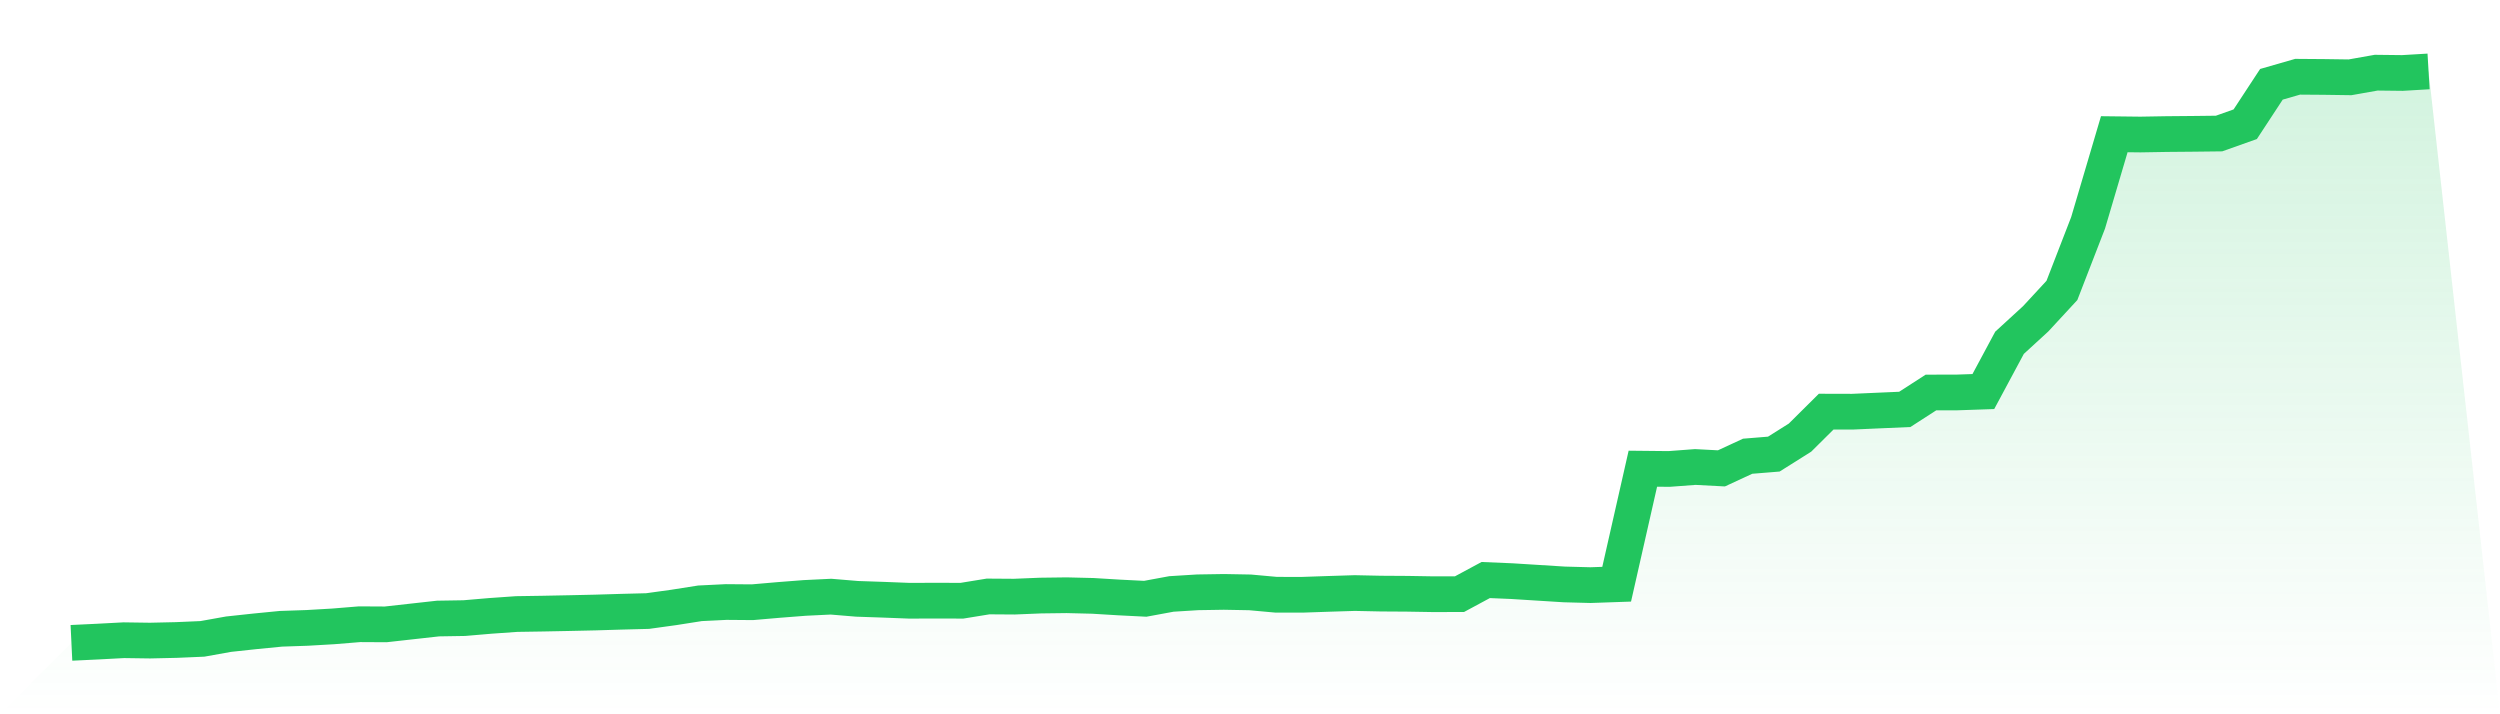
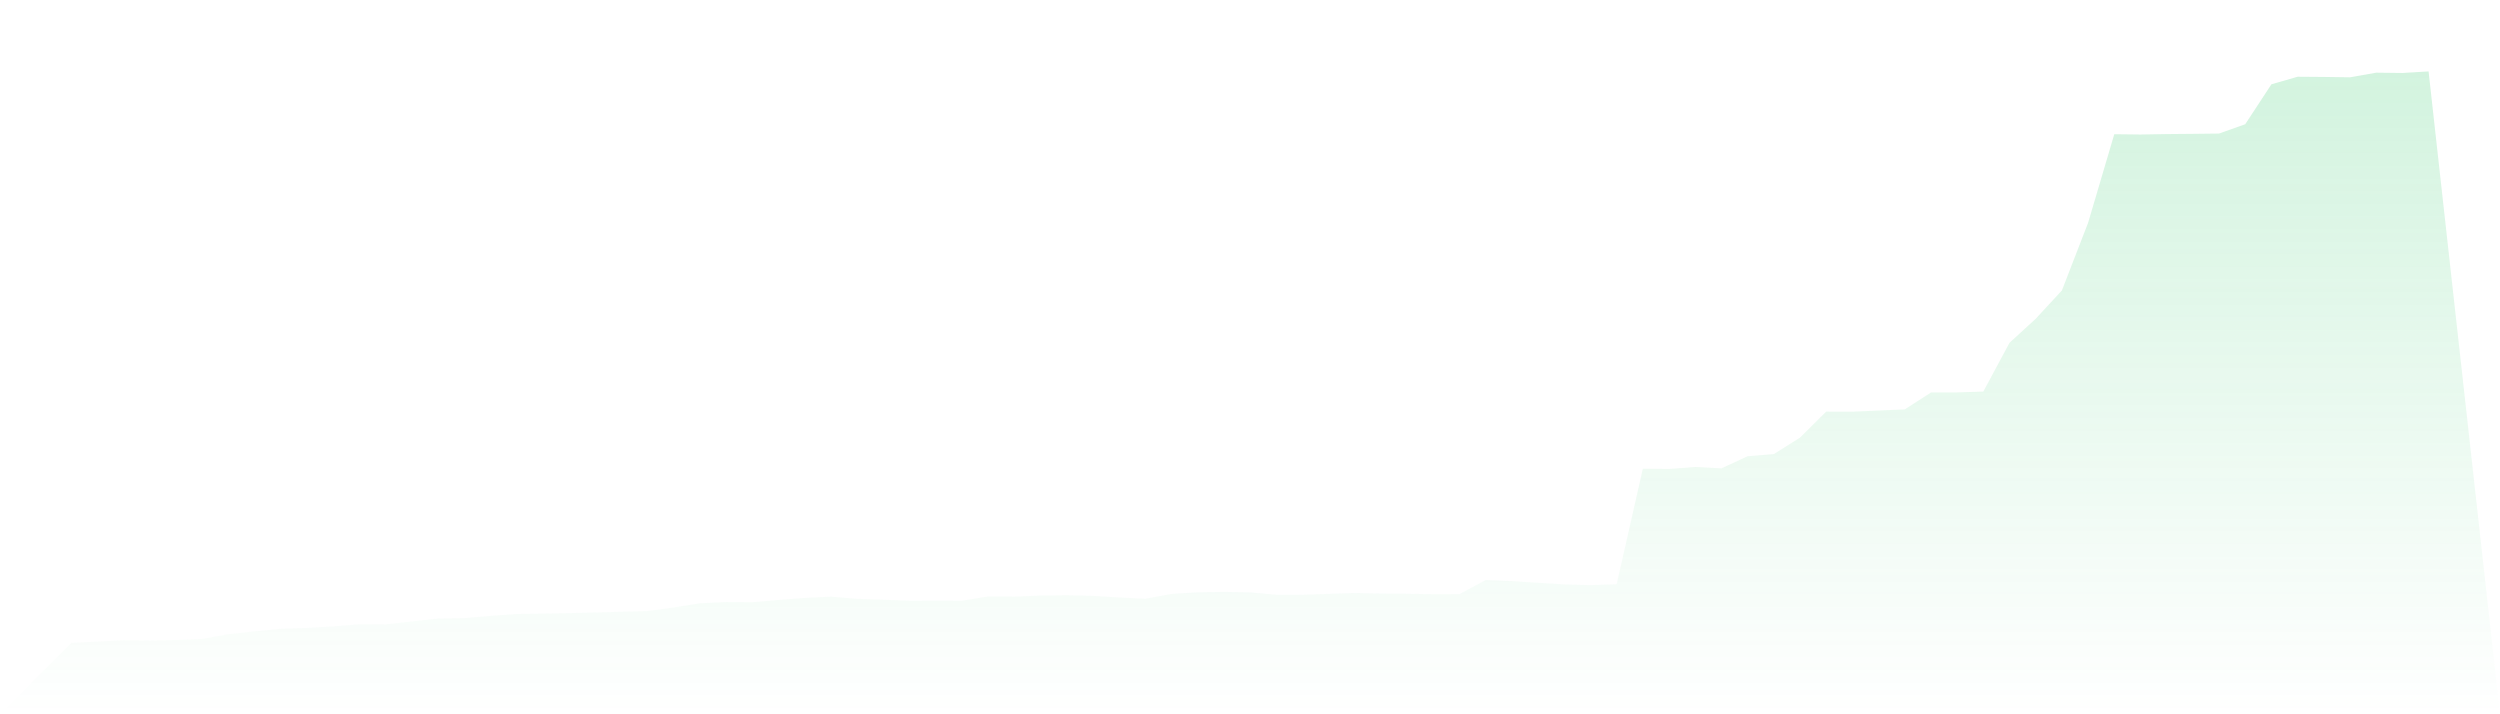
<svg xmlns="http://www.w3.org/2000/svg" viewBox="0 0 140 40">
  <defs>
    <linearGradient id="gradient" x1="0" x2="0" y1="0" y2="1">
      <stop offset="0%" stop-color="#22c55e" stop-opacity="0.2" />
      <stop offset="100%" stop-color="#22c55e" stop-opacity="0" />
    </linearGradient>
  </defs>
  <path d="M4,36 L4,36 L5.467,35.93 L6.933,35.852 L8.4,35.873 L9.867,35.84 L11.333,35.777 L12.8,35.514 L14.267,35.356 L15.733,35.212 L17.2,35.162 L18.667,35.077 L20.133,34.957 L21.6,34.965 L23.067,34.801 L24.533,34.638 L26,34.614 L27.467,34.489 L28.933,34.386 L30.4,34.363 L31.867,34.334 L33.333,34.301 L34.8,34.257 L36.267,34.219 L37.733,34.016 L39.2,33.785 L40.667,33.713 L42.133,33.725 L43.6,33.598 L45.067,33.484 L46.533,33.413 L48,33.535 L49.467,33.585 L50.933,33.642 L52.4,33.636 L53.867,33.641 L55.333,33.402 L56.8,33.412 L58.267,33.352 L59.733,33.333 L61.2,33.369 L62.667,33.458 L64.133,33.532 L65.6,33.261 L67.067,33.17 L68.533,33.146 L70,33.173 L71.467,33.306 L72.933,33.307 L74.4,33.257 L75.867,33.211 L77.333,33.242 L78.8,33.251 L80.267,33.276 L81.733,33.272 L83.2,32.482 L84.667,32.544 L86.133,32.636 L87.6,32.728 L89.067,32.767 L90.533,32.716 L92,26.247 L93.467,26.262 L94.933,26.152 L96.4,26.229 L97.867,25.549 L99.333,25.43 L100.8,24.507 L102.267,23.051 L103.733,23.055 L105.2,22.99 L106.667,22.926 L108.133,21.98 L109.6,21.977 L111.067,21.927 L112.533,19.196 L114,17.851 L115.467,16.264 L116.933,12.479 L118.4,7.516 L119.867,7.533 L121.333,7.508 L122.8,7.495 L124.267,7.478 L125.733,6.957 L127.2,4.72 L128.667,4.298 L130.133,4.309 L131.6,4.33 L133.067,4.07 L134.533,4.087 L136,4 L140,40 L0,40 z" fill="url(#gradient)" />
-   <path d="M4,36 L4,36 L5.467,35.93 L6.933,35.852 L8.4,35.873 L9.867,35.84 L11.333,35.777 L12.8,35.514 L14.267,35.356 L15.733,35.212 L17.2,35.162 L18.667,35.077 L20.133,34.957 L21.6,34.965 L23.067,34.801 L24.533,34.638 L26,34.614 L27.467,34.489 L28.933,34.386 L30.4,34.363 L31.867,34.334 L33.333,34.301 L34.8,34.257 L36.267,34.219 L37.733,34.016 L39.2,33.785 L40.667,33.713 L42.133,33.725 L43.6,33.598 L45.067,33.484 L46.533,33.413 L48,33.535 L49.467,33.585 L50.933,33.642 L52.4,33.636 L53.867,33.641 L55.333,33.402 L56.8,33.412 L58.267,33.352 L59.733,33.333 L61.2,33.369 L62.667,33.458 L64.133,33.532 L65.6,33.261 L67.067,33.17 L68.533,33.146 L70,33.173 L71.467,33.306 L72.933,33.307 L74.4,33.257 L75.867,33.211 L77.333,33.242 L78.8,33.251 L80.267,33.276 L81.733,33.272 L83.2,32.482 L84.667,32.544 L86.133,32.636 L87.6,32.728 L89.067,32.767 L90.533,32.716 L92,26.247 L93.467,26.262 L94.933,26.152 L96.4,26.229 L97.867,25.549 L99.333,25.43 L100.8,24.507 L102.267,23.051 L103.733,23.055 L105.2,22.99 L106.667,22.926 L108.133,21.98 L109.6,21.977 L111.067,21.927 L112.533,19.196 L114,17.851 L115.467,16.264 L116.933,12.479 L118.4,7.516 L119.867,7.533 L121.333,7.508 L122.8,7.495 L124.267,7.478 L125.733,6.957 L127.2,4.72 L128.667,4.298 L130.133,4.309 L131.6,4.33 L133.067,4.07 L134.533,4.087 L136,4" fill="none" stroke="#22c55e" stroke-width="2" />
</svg>